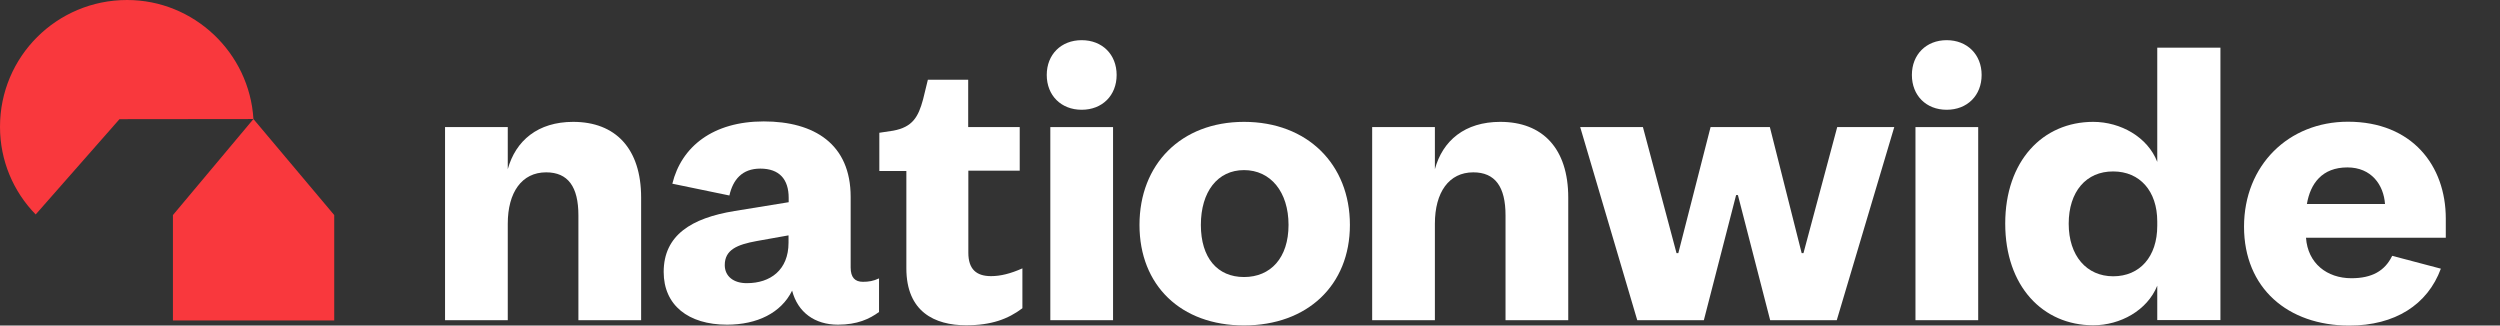
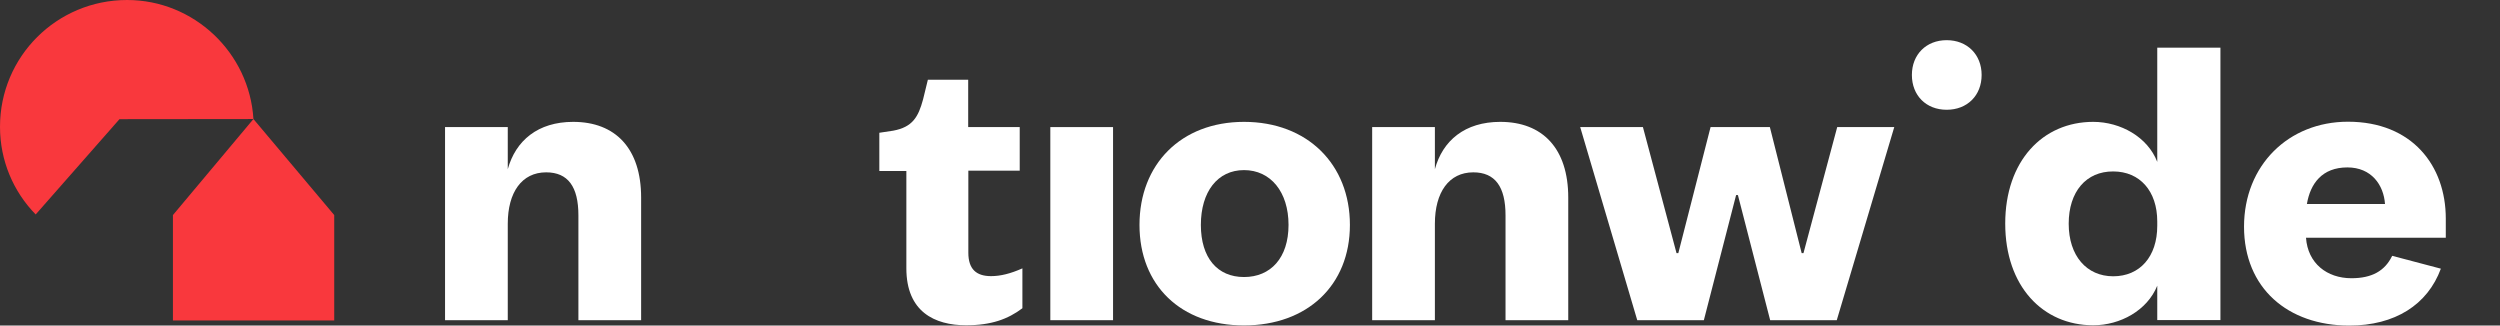
<svg xmlns="http://www.w3.org/2000/svg" version="1.1" id="Layer_1" x="0px" y="0px" viewBox="0 0 1674 218" style="enable-background:new 0 0 1674 218;" xml:space="preserve">
  <rect x="0" y="0" width="1674" height="218" fill="#333333" stroke="none" />
  <style type="text/css">
	.st0{fill:#F9383D;}
	.st1{fill:#FFFFFF;}
	.st2{fill-rule:evenodd;clip-rule:evenodd;fill:#FFFFFF;}
</style>
  <path class="st0" d="M169.7,79.7C167,35.3,129.9,0,85.1,0C38.1,0,0,37.8,0,84.9c0,22.6,8.9,43.4,23.9,58.7l56.1-63.8L169.7,79.7  L169.7,79.7z M115.8,214.6h108V144l-54.1-64.3L115.8,144L115.8,214.6L115.8,214.6L115.8,214.6z" />
-   <path class="st1" d="M1324.6,214.4h-42V85.1h42V214.4L1324.6,214.4z" />
  <path class="st1" d="M1280.2,50.2c0-13.7,9.6-23.3,23.3-23.3s23.4,9.6,23.4,23.3s-9.6,23.3-23.4,23.3S1280.2,63.9,1280.2,50.2z" />
  <path class="st1" d="M745.3,85.1v129.3h-42V85.1H745.3z" />
-   <path class="st1" d="M700.9,50.2c0-13.7,9.6-23.3,23.4-23.3s23.4,9.6,23.4,23.3s-9.6,23.3-23.4,23.3S700.9,63.9,700.9,50.2z" />
  <path class="st1" d="M648.3,85.1V53.4h-27l-3.2,13.1c-3.2,11.9-7.1,18.6-20,21l-9.3,1.4v25.6h18.1v65.2c0,29.1,19,38.1,40,38.1  c16.9,0,28-4.1,37.7-11.4v-26.7c-7.9,3.5-14.6,5.2-21,5.2c-9.9,0-15.2-4.7-15.2-15.7v-54.9h34.4V85.1L648.3,85.1L648.3,85.1  L648.3,85.1z" />
  <path class="st1" d="M298,214.4h42v-64.6c0-21,9.4-34.4,25.7-34.4c14.6,0,21.6,9.6,21.6,28.8v70.2h42v-82.1  c0-32.9-17.2-50.7-45.5-50.7c-23.6,0-38.5,12.5-43.8,31.7V85.1h-42V214.4L298,214.4z" />
  <path class="st2" d="M833,81.6c-42.3,0-70,28.5-70,69s27.7,67.3,70,67.3s70.9-26.8,70.9-67.3S875.5,81.6,833,81.6z M833,185.5  c-17.8,0-28.9-12.8-28.9-34.9s11.1-36.7,28.9-36.7s29.8,14.6,29.8,36.7S850.8,185.5,833,185.5z" />
  <path class="st1" d="M960.8,214.4h-42V85.1h42v28.2c5.2-19.2,20.1-31.7,43.8-31.7c28.3,0,45.5,17.8,45.5,50.7v82.1h-42v-70.2  c0-19.2-7-28.8-21.6-28.8c-16.3,0-25.7,13.4-25.7,34.4L960.8,214.4L960.8,214.4z" />
  <path class="st1" d="M1207.6,169.5h-1.2l-21.3-84.4h-39.7l-21.6,84.4h-1.2l-22.5-84.4h-42l38.2,129.3h44.6l21.6-83.8h1.2l21.6,83.8  h44.6l38.5-129.3h-38.2L1207.6,169.5L1207.6,169.5L1207.6,169.5z" />
  <path class="st2" d="M1401.6,81.6c-33.8,0-58.9,26.2-58.9,68.1s25.1,68.1,58.9,68.1c18.1,0,36.2-9.9,42.9-26.5v23h42.3V31.9h-42.3  v76.5C1438.1,91.8,1420,81.6,1401.6,81.6z M1415,114.8c17.8,0,29.5,13.1,29.5,33.5v2.9c0,20.7-11.7,33.8-29.5,33.8  s-29.8-13.7-29.8-35.2S1396.9,114.7,1415,114.8C1415,114.7,1415,114.8,1415,114.8z" />
  <path class="st2" d="M1634.4,179.9c-8.9,24.2-30.8,38.1-61.3,38.1c-41.2,0-70.5-25.1-70.5-66.2s29.8-70.3,69.6-70.3  c43,0,65.5,29.5,65.5,64.8v12.9h-93.6c1.2,17.2,14.1,27.1,30.4,27.1c13.6,0,22.4-4.8,27.3-15L1634.4,179.9L1634.4,179.9  L1634.4,179.9z M1544.7,136.6h52.3c-0.9-12.8-9.1-24.5-25.2-24.5C1554.9,112.1,1547,122.9,1544.7,136.6z" />
-   <path class="st2" d="M491.8,141.3c-28.7,4.7-47.4,16.1-47.4,40.8c0,22.2,16.4,35.3,42.4,35.3c20.2,0,36.3-7.9,43.6-22.8  c3.8,14.6,15.2,22.8,30.7,22.8c12.9,0,21.1-3.8,27.5-8.5v-22.5c-3.8,1.8-7,2.3-10.8,2.3c-5.3,0-8.2-2.9-8.2-9.6v-47.3  c0-35.3-24.3-50.5-58.2-50.5s-55.1,16.8-61.2,41.7l38.2,7.9c2.4-10.6,8.5-18,20.7-18c12.9,0,19,7.3,19,19.6v2.9L491.8,141.3  L491.8,141.3L491.8,141.3z M485.3,177.5c0-10.2,8.2-13.7,21.4-16.1l21.3-3.8v4.9c0,18.4-12.3,27.1-27.8,27.1  C491.2,189.7,485.3,185,485.3,177.5L485.3,177.5z" />
</svg>